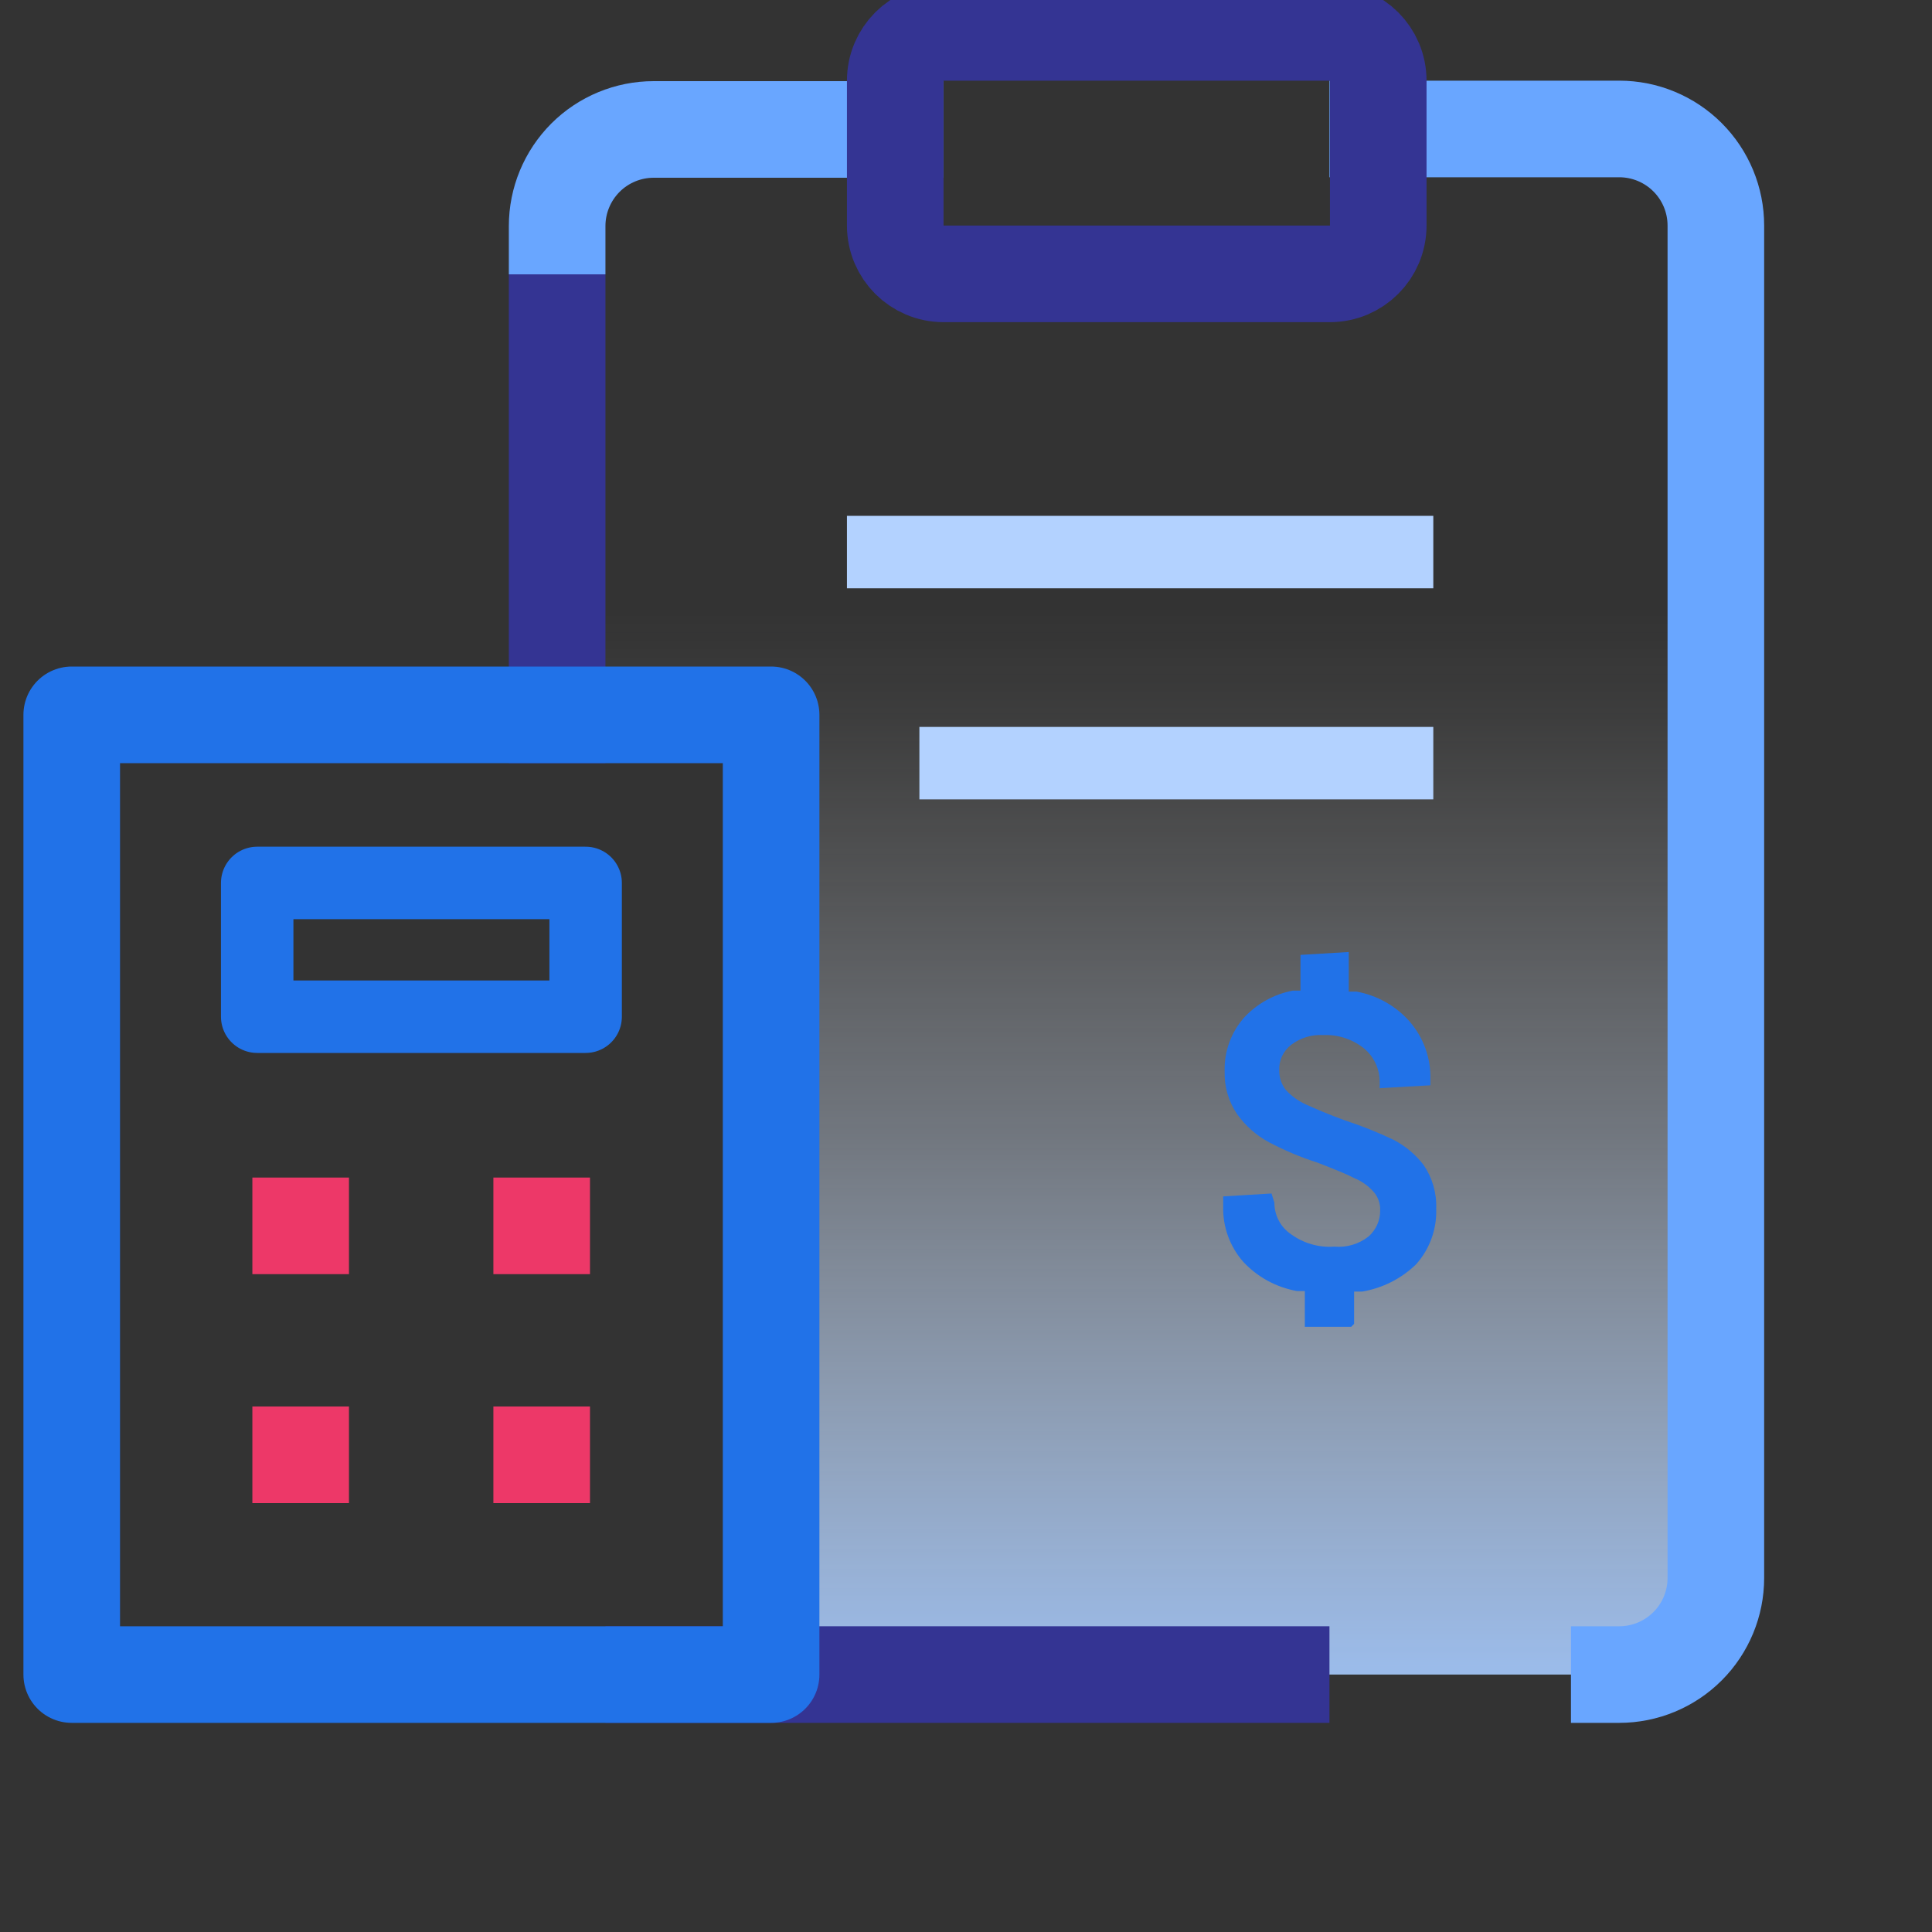
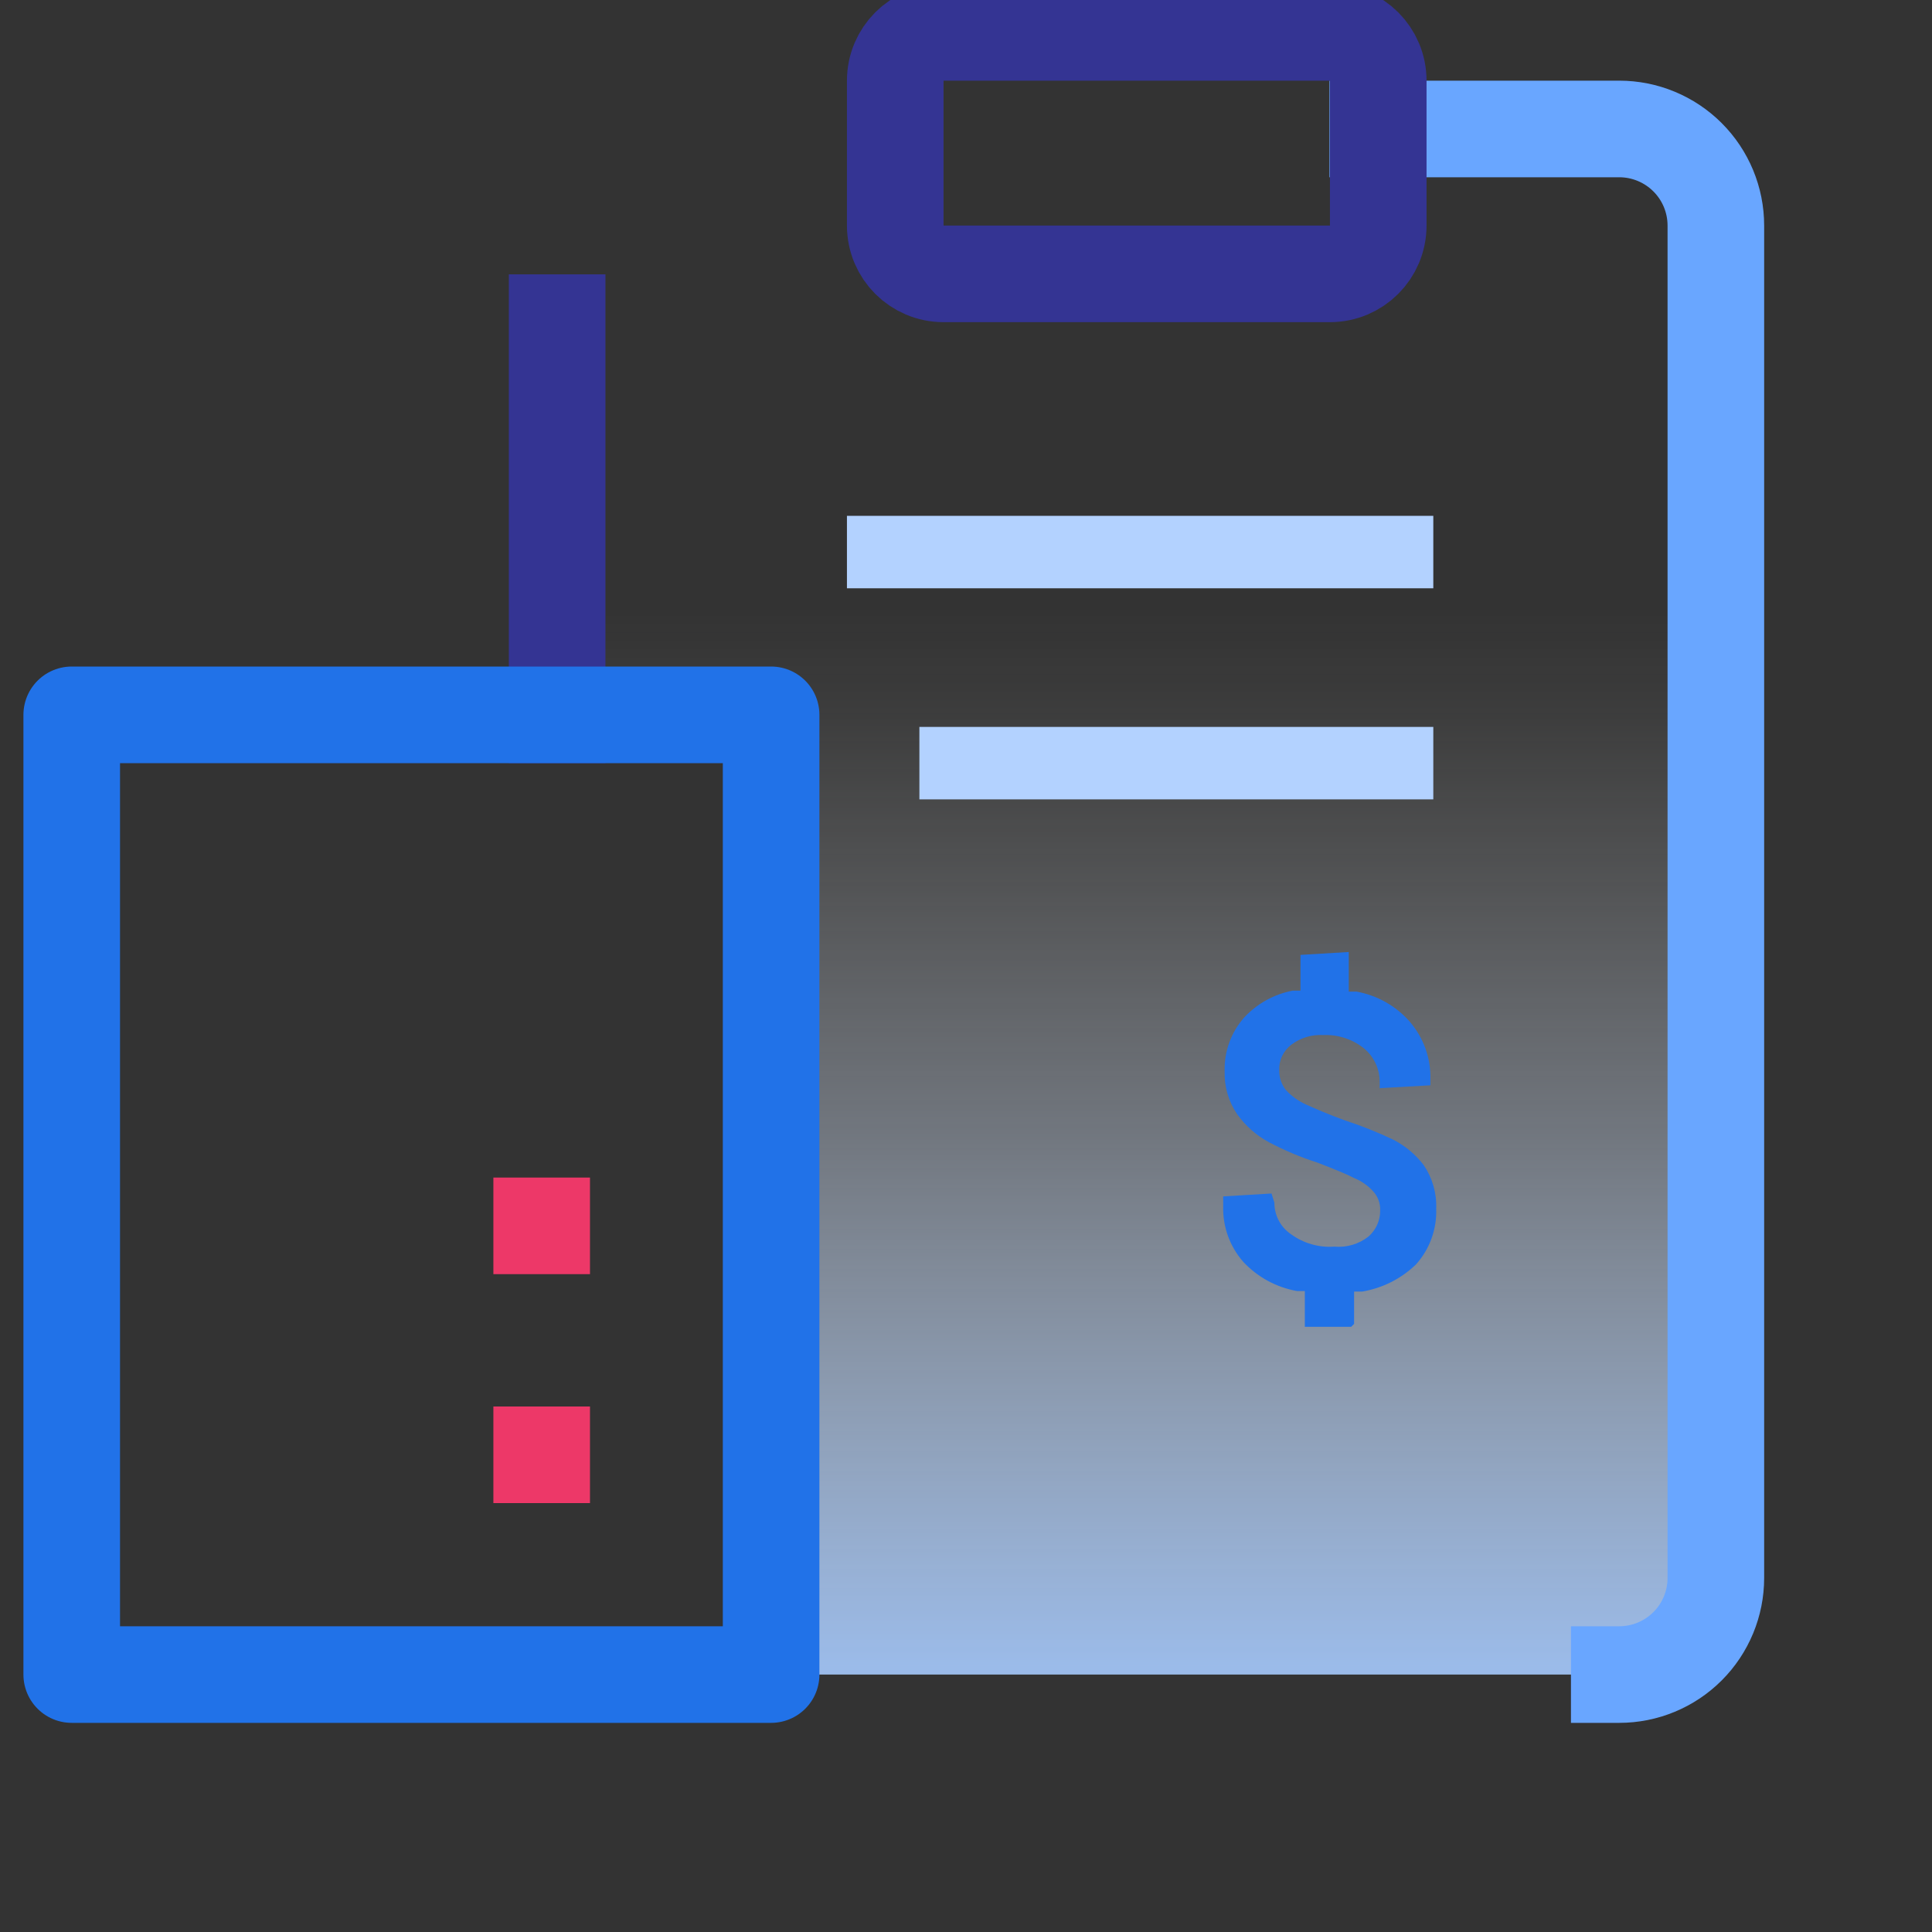
<svg xmlns="http://www.w3.org/2000/svg" width="40" height="40" viewBox="0 0 40 40" fill="none">
  <rect x="0" y="0" width="40" height="40" fill="#333333" stroke="none" />
  <g clip-path="url(#clip0_704_11626)">
    <path opacity="0.9" d="M11.535 12.66V14.8H15.965V34.67H33.585C34.086 34.67 34.567 34.471 34.921 34.117C35.276 33.762 35.475 33.281 35.475 32.78V12.66H11.535Z" fill="url(#paint0_linear_704_11626)" />
    <path d="M11.535 14.8V6.68" stroke="#343493" stroke-width="2" stroke-miterlimit="10" stroke-linecap="square" />
-     <path d="M26.525 34.67H13.535" stroke="#343493" stroke-width="2" stroke-miterlimit="10" stroke-linecap="square" />
    <path d="M33.525 34.67C34.055 34.67 34.564 34.459 34.939 34.084C35.314 33.709 35.525 33.2 35.525 32.67V4.67C35.525 4.139 35.314 3.631 34.939 3.256C34.564 2.881 34.055 2.67 33.525 2.67H28.525" stroke="#69A6FF" stroke-width="2" stroke-miterlimit="10" stroke-linecap="square" />
-     <path d="M18.535 2.68H13.535C13.005 2.68 12.496 2.89 12.121 3.265C11.746 3.641 11.535 4.149 11.535 4.68" stroke="#69A6FF" stroke-width="2" stroke-miterlimit="10" stroke-linecap="square" />
    <path d="M18.285 11.43H28.925" stroke="#B3D2FF" stroke-width="1.5" stroke-miterlimit="10" stroke-linecap="square" />
    <path d="M19.785 15.8H28.925" stroke="#B3D2FF" stroke-width="1.5" stroke-miterlimit="10" stroke-linecap="square" />
    <path d="M27.015 27.47V26.89V26.73H26.855C26.43 26.655 26.041 26.445 25.745 26.13C25.462 25.811 25.312 25.396 25.325 24.97V24.77L26.325 24.71L26.385 24.9C26.384 25.028 26.415 25.154 26.474 25.267C26.533 25.381 26.619 25.478 26.725 25.55C26.985 25.741 27.304 25.833 27.625 25.81C27.88 25.833 28.134 25.758 28.335 25.6C28.411 25.532 28.472 25.449 28.514 25.356C28.555 25.263 28.576 25.162 28.575 25.06C28.578 24.987 28.566 24.913 28.54 24.845C28.515 24.776 28.475 24.713 28.425 24.66C28.317 24.542 28.183 24.45 28.035 24.39C27.885 24.31 27.635 24.21 27.275 24.07C26.93 23.96 26.595 23.819 26.275 23.65C26.013 23.51 25.788 23.311 25.615 23.07C25.436 22.808 25.345 22.497 25.355 22.18C25.343 21.768 25.49 21.367 25.765 21.06C26.032 20.775 26.382 20.583 26.765 20.51H26.925V19.77L27.925 19.71V20.37V20.53H28.085C28.511 20.607 28.899 20.825 29.185 21.15C29.469 21.477 29.623 21.897 29.615 22.33V22.47L28.565 22.53V22.4C28.565 22.269 28.537 22.139 28.482 22.02C28.426 21.9 28.346 21.795 28.245 21.71C28.006 21.516 27.703 21.416 27.395 21.43C27.158 21.416 26.924 21.487 26.735 21.63C26.654 21.692 26.588 21.772 26.545 21.864C26.501 21.956 26.481 22.058 26.485 22.16C26.483 22.309 26.532 22.454 26.625 22.57C26.744 22.697 26.886 22.799 27.045 22.87C27.225 22.95 27.495 23.07 27.855 23.2C28.197 23.311 28.531 23.445 28.855 23.6C29.097 23.726 29.309 23.904 29.475 24.12C29.655 24.384 29.747 24.7 29.735 25.02C29.751 25.447 29.601 25.863 29.315 26.18C29.01 26.474 28.623 26.67 28.205 26.74H28.035V27.41L27.975 27.47H27.015Z" fill="#2172E8" />
    <path d="M27.535 0.67H19.535C18.983 0.67 18.535 1.118 18.535 1.67V4.67C18.535 5.222 18.983 5.67 19.535 5.67H27.535C28.087 5.67 28.535 5.222 28.535 4.67V1.67C28.535 1.118 28.087 0.67 27.535 0.67Z" stroke="#343493" stroke-width="2" stroke-miterlimit="10" stroke-linecap="square" />
    <path d="M15.965 14.8H1.485V34.67H15.965V14.8Z" stroke="#2172E8" stroke-width="2" stroke-linecap="round" stroke-linejoin="round" />
-     <path d="M12.125 18.28H5.325V21.05H12.125V18.28Z" stroke="#2172E8" stroke-width="1.5" stroke-linecap="round" stroke-linejoin="round" />
-     <path d="M7.225 24.38H5.225V26.38H7.225V24.38Z" fill="#ED3868" />
    <path d="M12.215 24.38H10.215V26.38H12.215V24.38Z" fill="#ED3868" />
-     <path d="M7.225 29.12H5.225V31.12H7.225V29.12Z" fill="#ED3868" />
    <path d="M12.215 29.12H10.215V31.12H12.215V29.12Z" fill="#ED3868" />
  </g>
  <defs>
    <linearGradient id="paint0_linear_704_11626" x1="23.505" y1="34.67" x2="23.505" y2="12.66" gradientUnits="userSpaceOnUse">
      <stop stop-color="#A7CBFF" />
      <stop offset="0.22" stop-color="#BED9FF" stop-opacity="0.74" />
      <stop offset="0.5" stop-color="#DAE9FF" stop-opacity="0.42" />
      <stop offset="0.74" stop-color="#EEF5FF" stop-opacity="0.19" />
      <stop offset="0.91" stop-color="#FAFCFF" stop-opacity="0.05" />
      <stop offset="1" stop-color="white" stop-opacity="0" />
    </linearGradient>
    <clipPath id="clip0_704_11626">
      <rect width="40" height="40" fill="white" />
    </clipPath>
  </defs>
</svg>